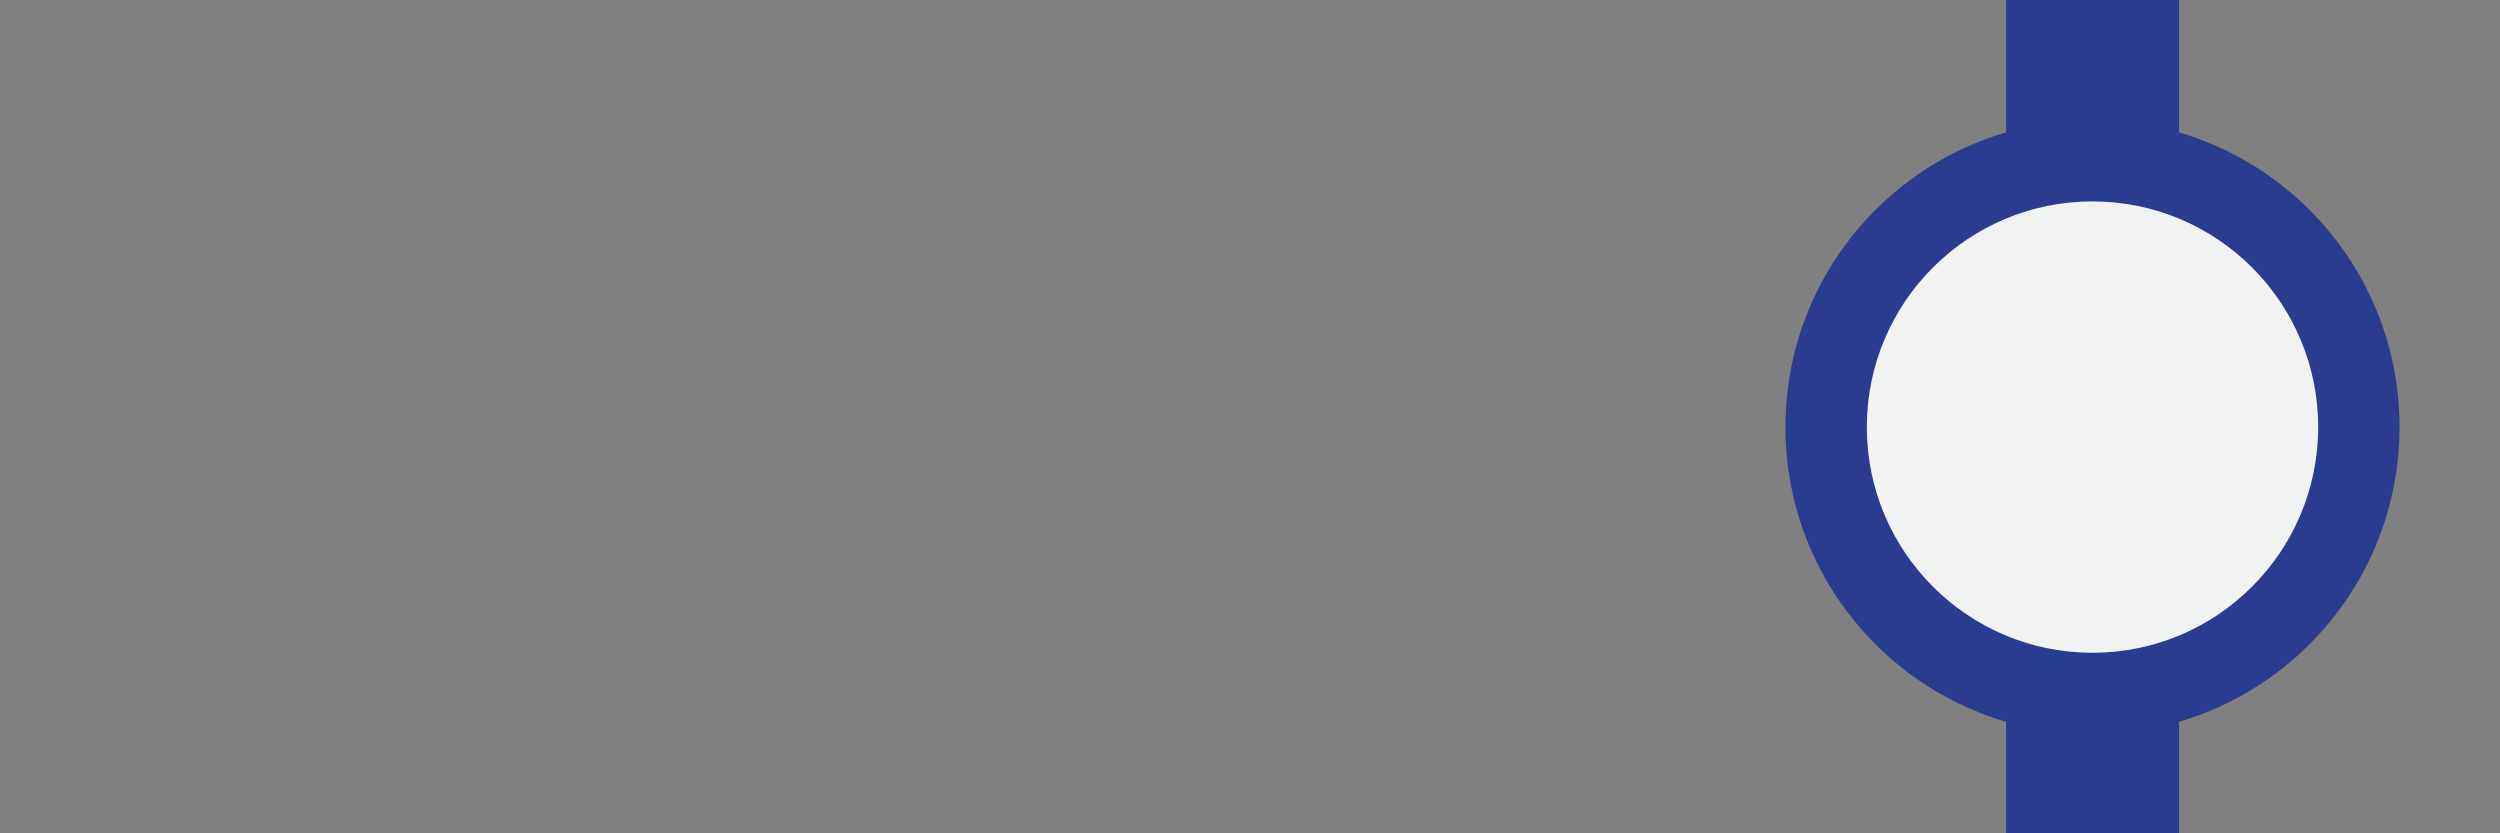
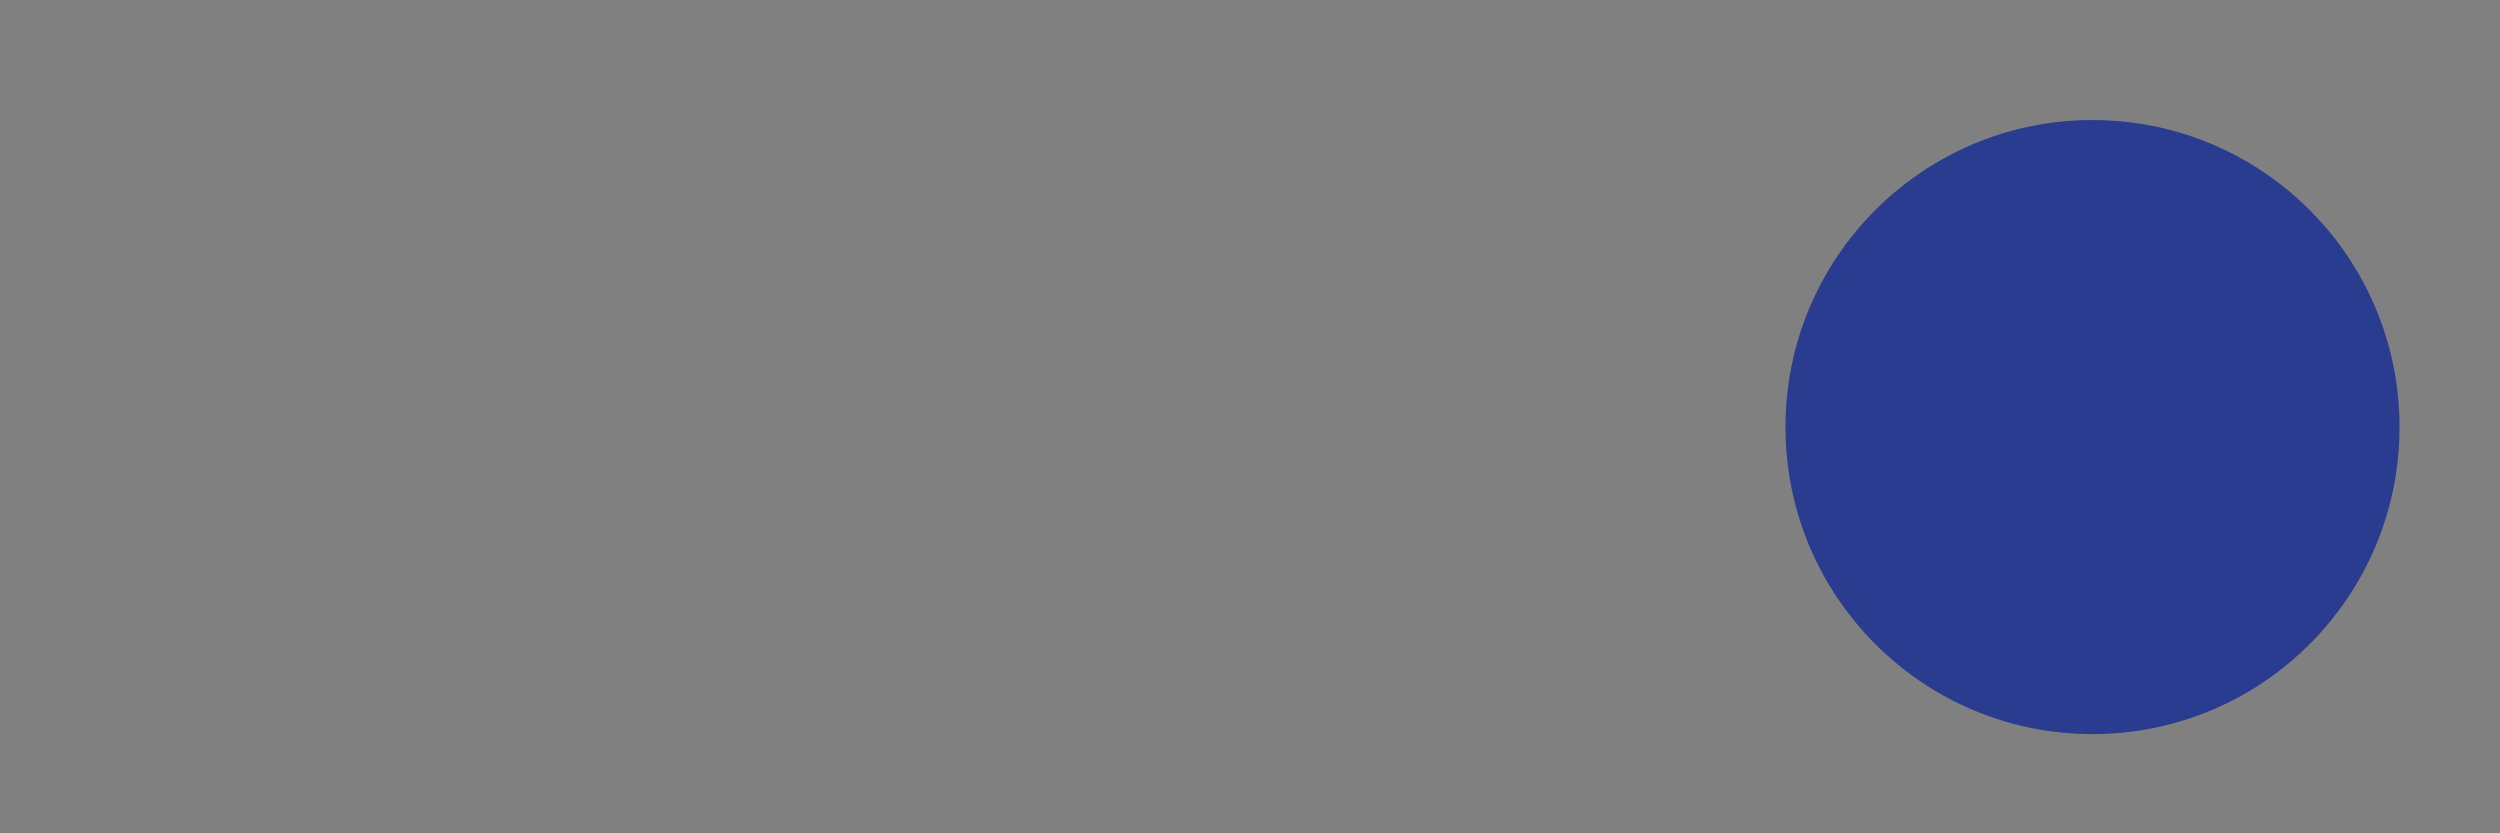
<svg xmlns="http://www.w3.org/2000/svg" version="1.1" id="Layer_1" x="0px" y="0px" viewBox="0 0 240 80" style="enable-background:new 0 0 240 80;" xml:space="preserve">
  <rect x="0" y="0" width="240" height="80" fill="#808080" stroke="none" />
  <style type="text/css">
	.st0{fill:#2A3C90;}
	.st1{fill:#2A3C90;stroke:#2A3C90;stroke-width:0.25;stroke-miterlimit:10;}
	.st2{fill:#F1F2F2;stroke:#2A3C90;stroke-width:0.25;stroke-miterlimit:10;}
</style>
-   <rect x="192.58" class="st0" width="16.61" height="80" />
  <circle class="st1" cx="200.88" cy="41" r="29.35" />
-   <circle class="st2" cx="200.88" cy="41" r="21.79" />
</svg>